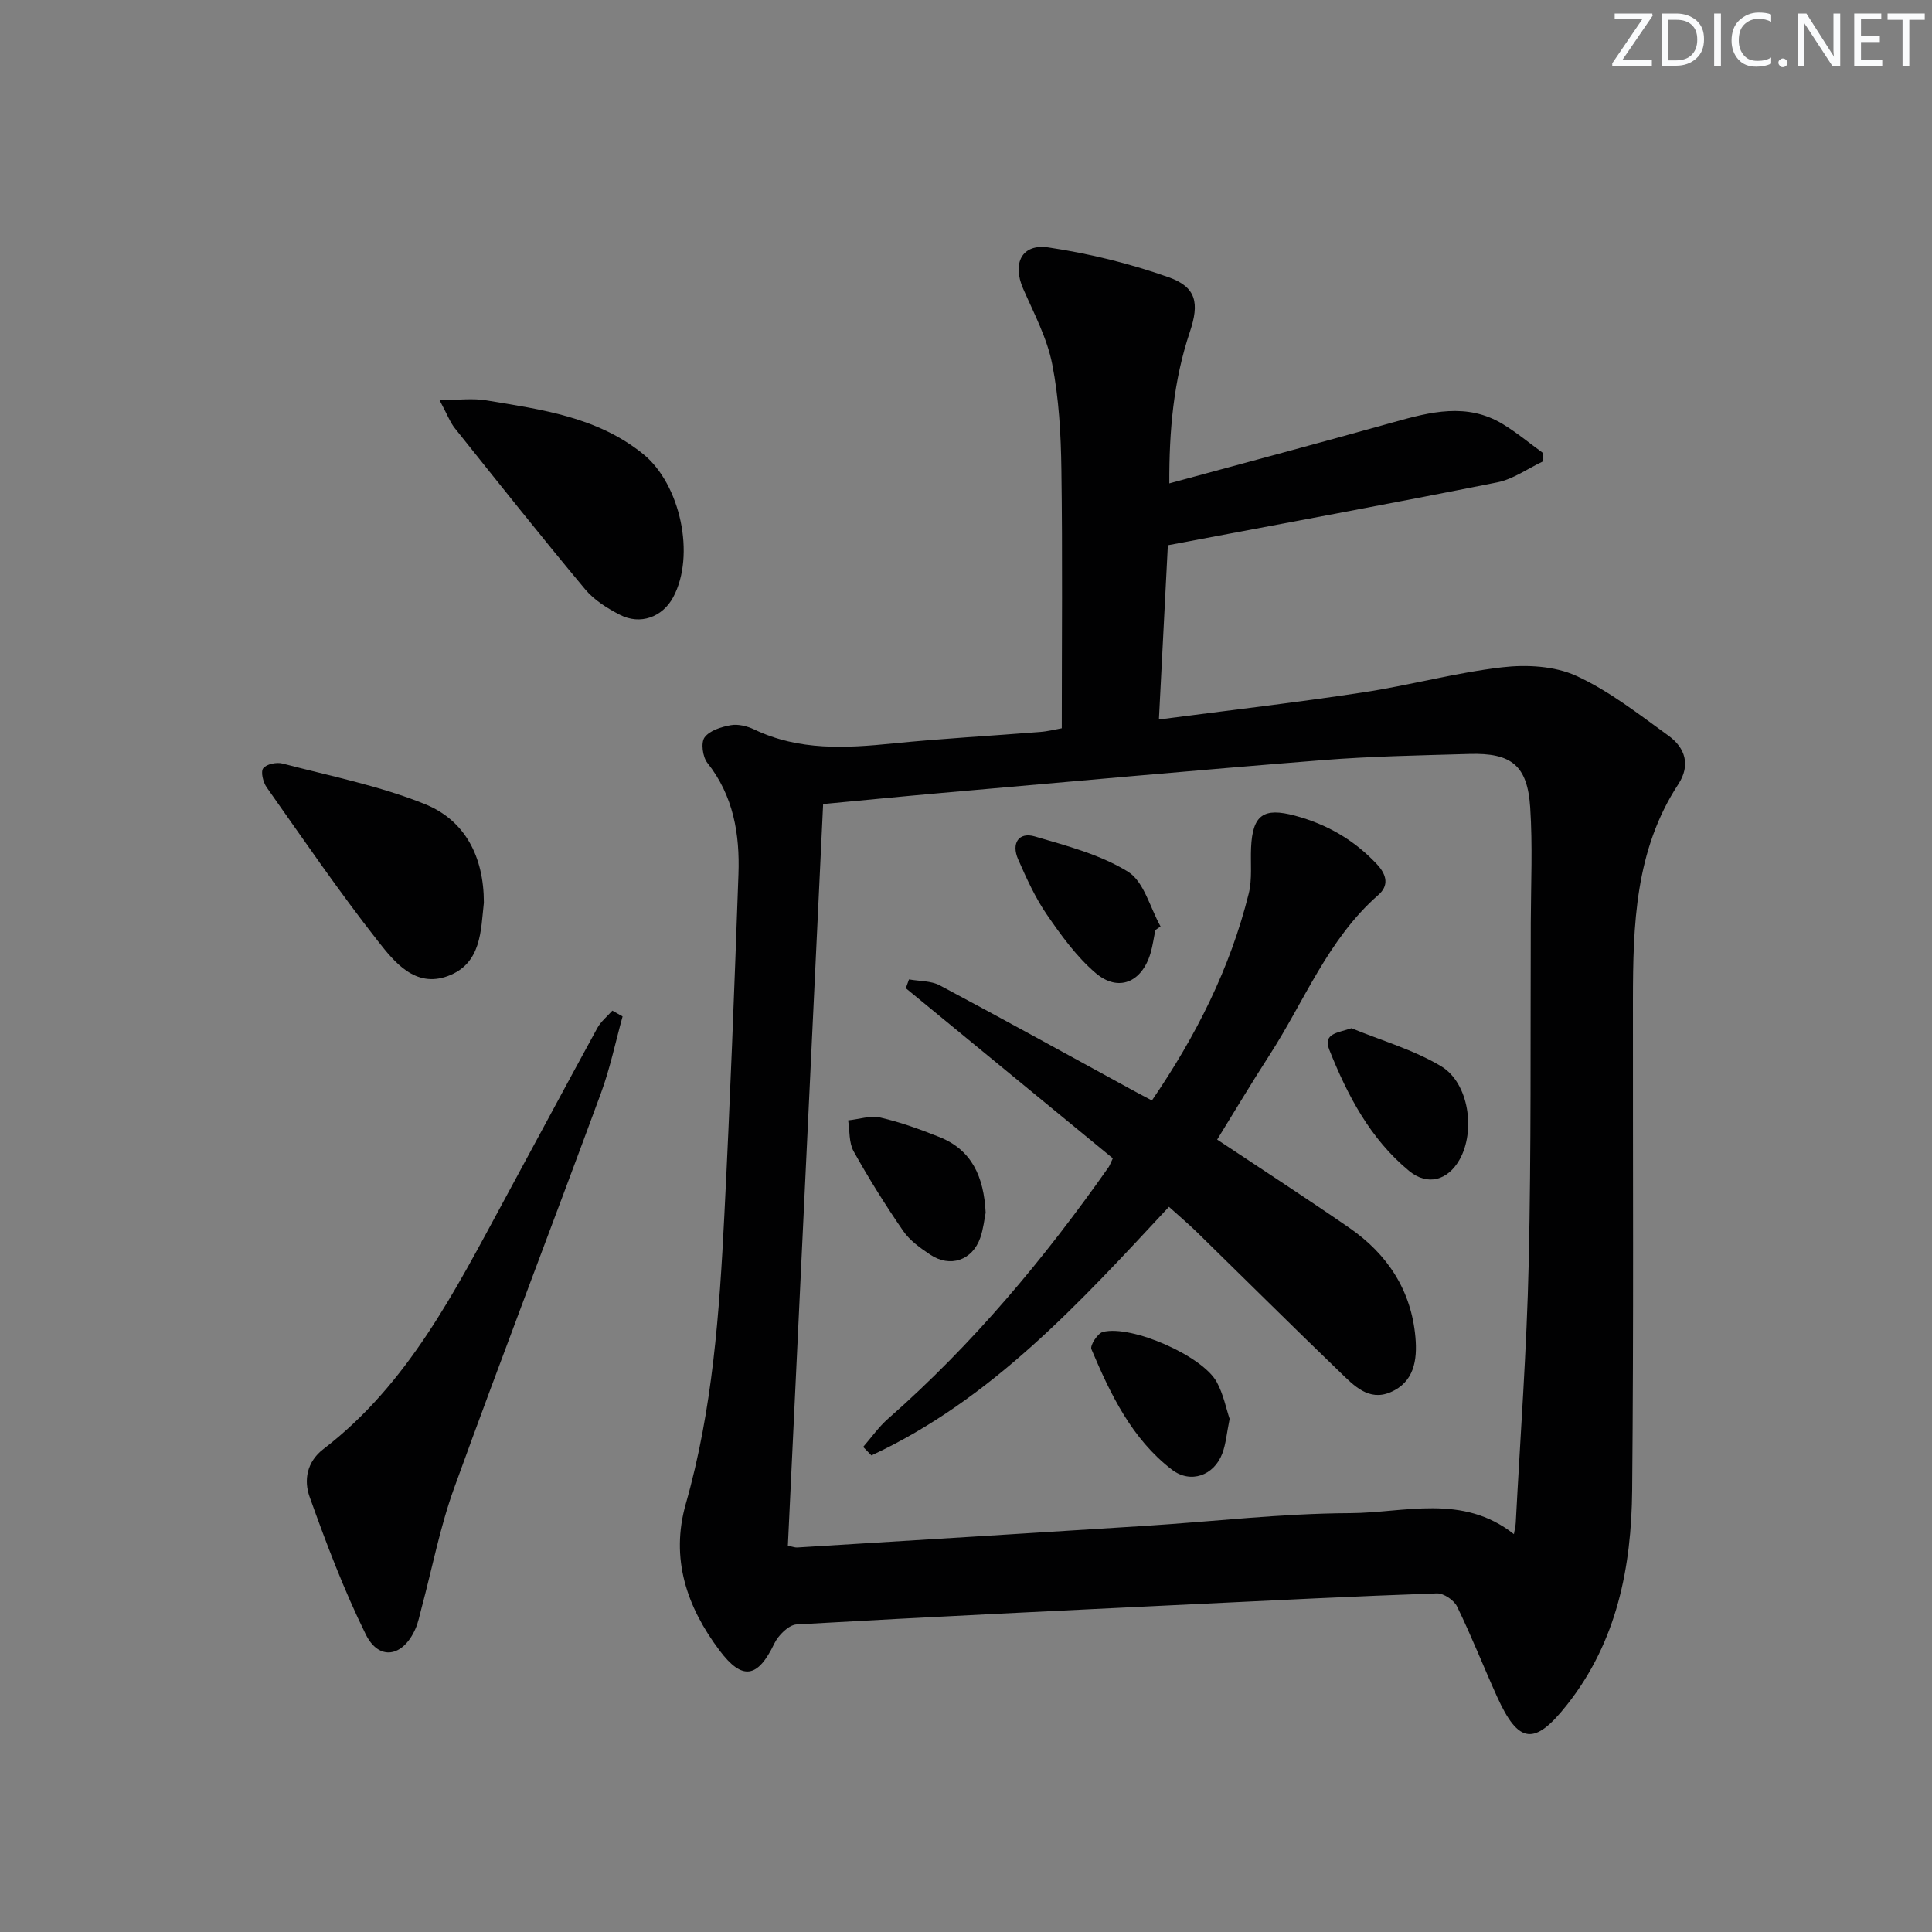
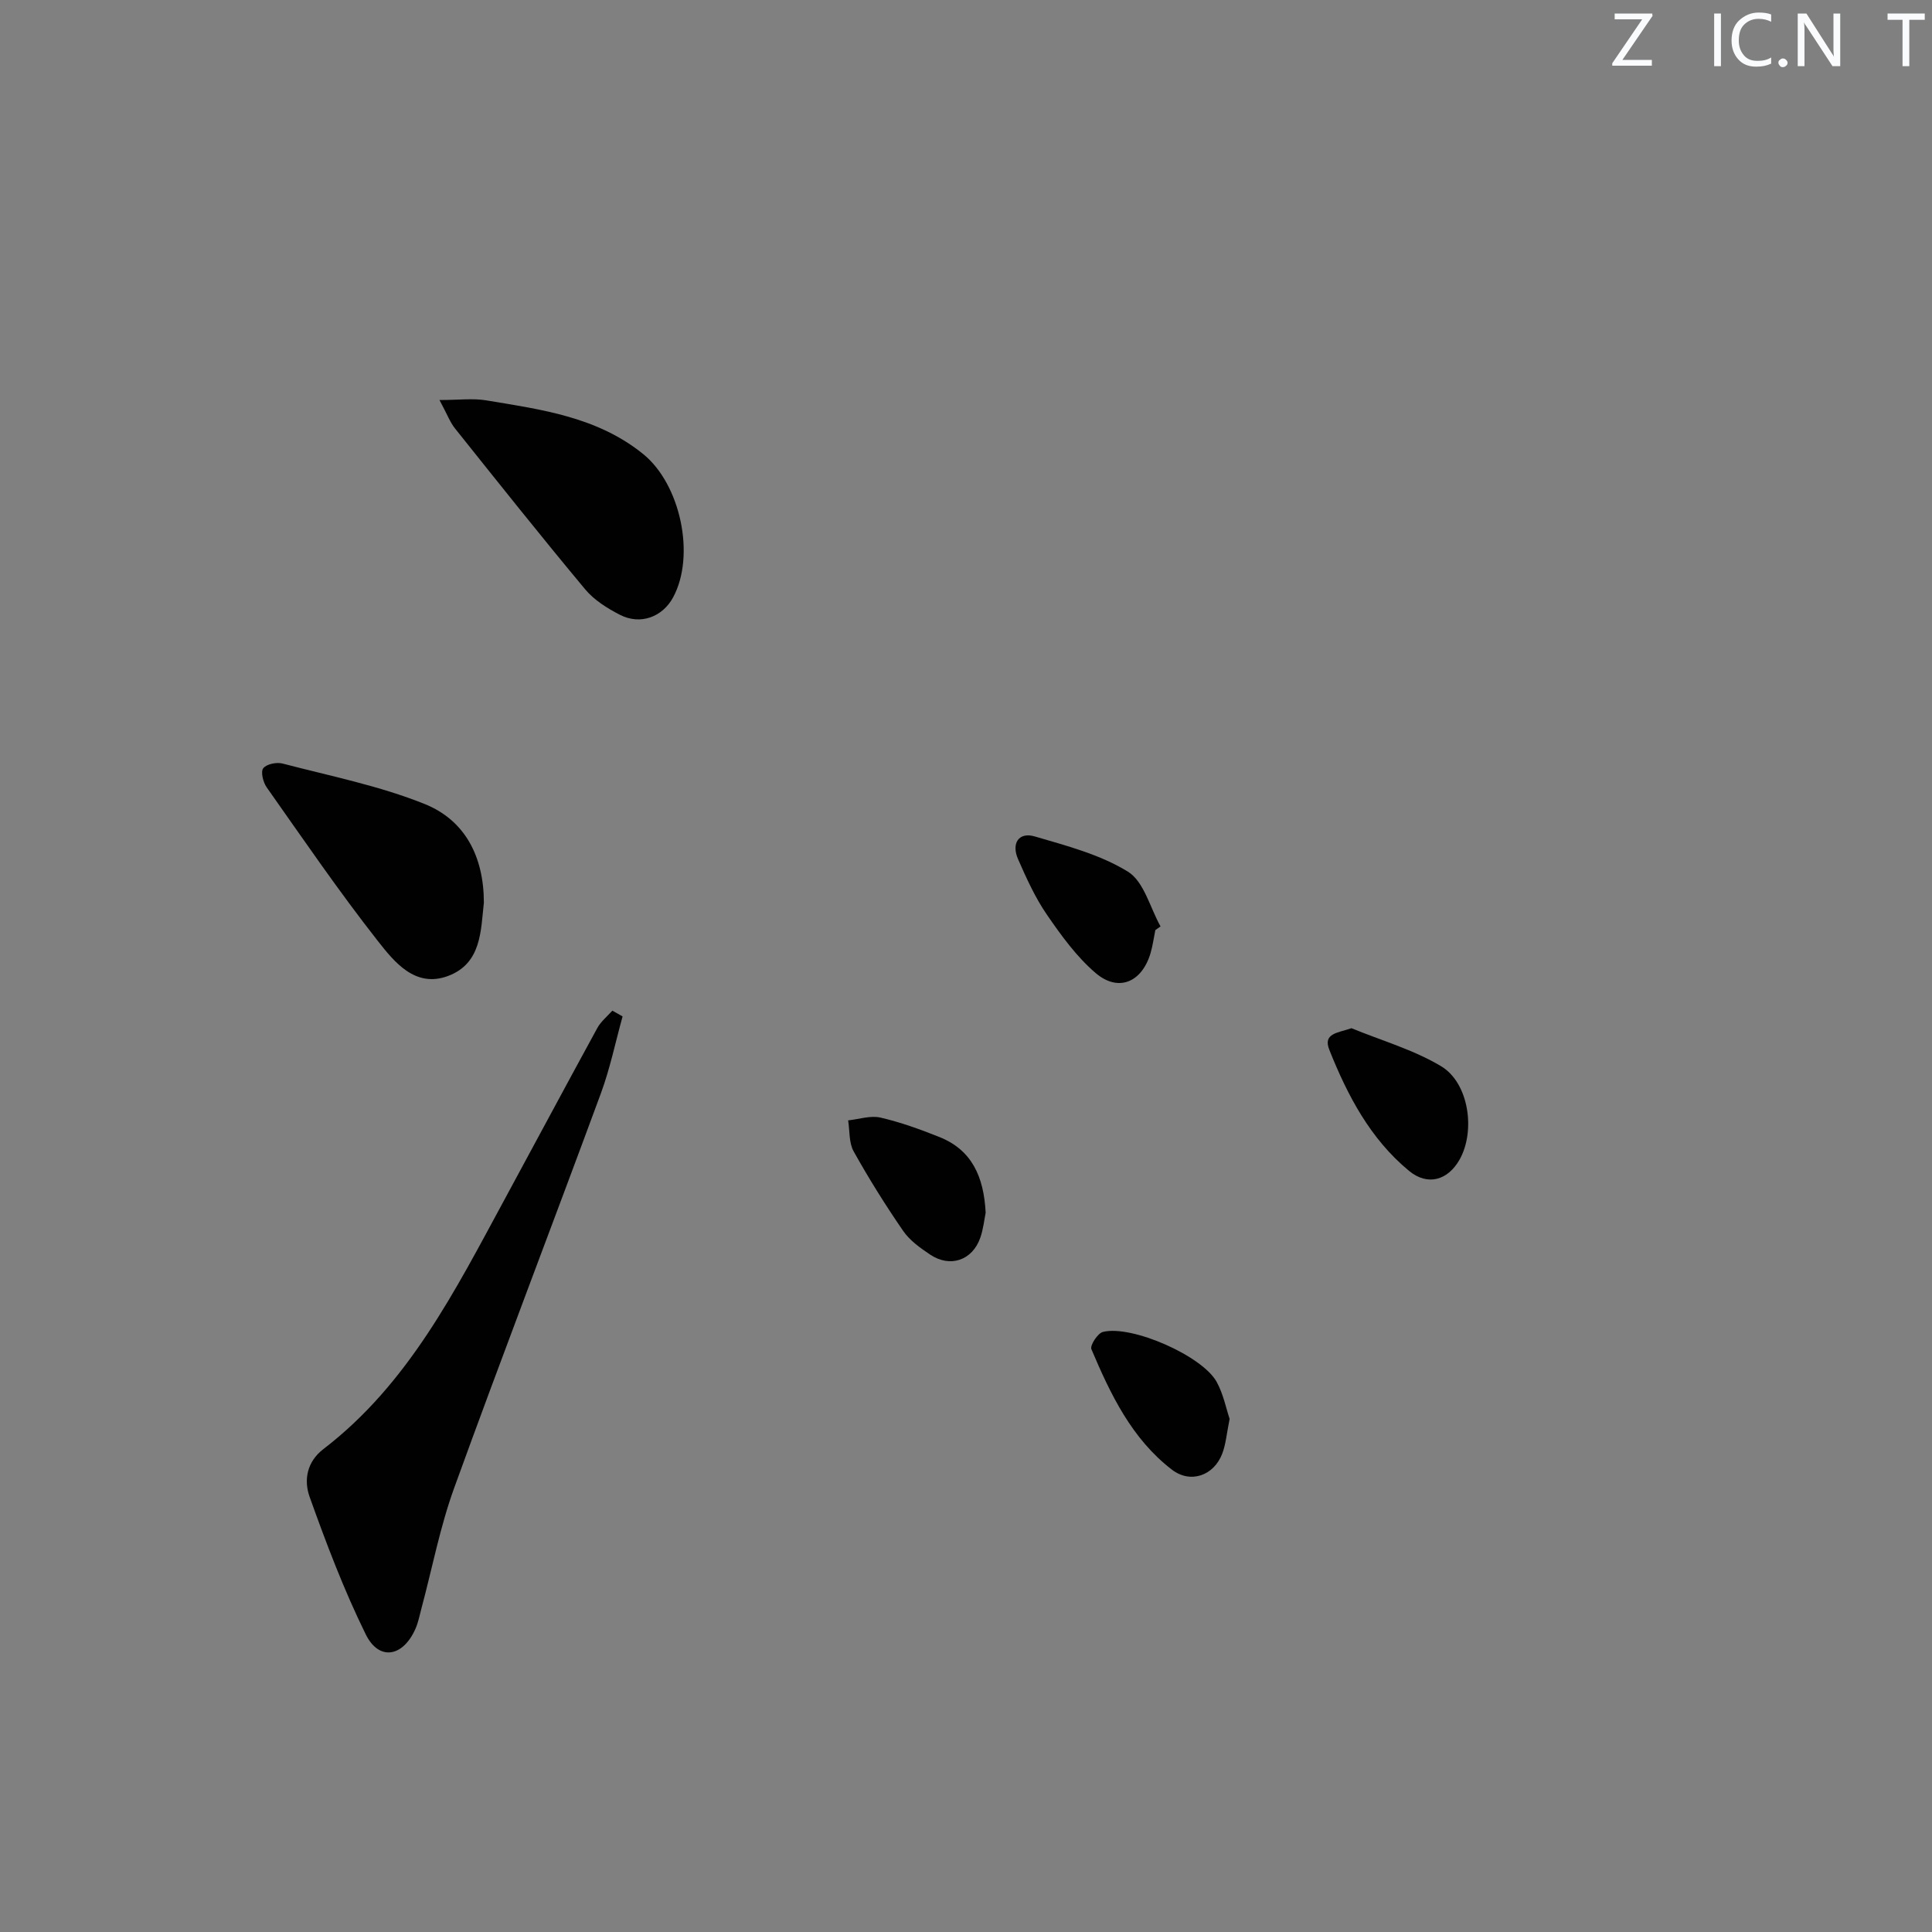
<svg xmlns="http://www.w3.org/2000/svg" enable-background="new 0 0 400 400" viewBox="0 0 400 400">
  <rect x="0" y="0" width="400" height="400" fill="#808080" stroke="none" />
  <path d="m342.2 3.2-6.3 9.2h6.1v1.2h-8.2v-.5l6.2-9.1h-5.7v-1.2h7.8v.4z" fill="#fafbfc" />
-   <path d="m344 13.7v-10.9h3.1c1.6 0 3 .5 4.1 1.4 1.1 1 1.6 2.2 1.6 3.9s-.5 3-1.6 4-2.5 1.5-4.2 1.5h-3zm1.4-9.6v8.4h1.6c1.4 0 2.5-.4 3.2-1.1.8-.8 1.2-1.8 1.2-3.2s-.4-2.4-1.2-3.1-1.8-1-3.1-1z" fill="#fafbfc" />
  <path d="m356.3 2.8v10.9h-1.4v-10.9z" fill="#fafbfc" />
  <path d="m366.6 13.2c-.8.4-1.8.6-3 .6-1.6 0-2.8-.5-3.7-1.5s-1.4-2.3-1.4-3.9c0-1.7.5-3.2 1.6-4.2s2.4-1.6 4-1.6c1 0 1.9.1 2.6.4v1.5c-.8-.4-1.6-.6-2.6-.6-1.2 0-2.2.4-3 1.2s-1.1 1.9-1.1 3.3c0 1.3.4 2.3 1.1 3.1s1.6 1.1 2.8 1.1c1.1 0 2-.2 2.8-.7v1.3z" fill="#fafbfc" />
  <path d="m368.2 13c0-.3.1-.5.3-.6.2-.2.4-.3.6-.3.3 0 .5.1.7.3s.3.4.3.6-.1.5-.3.6c-.2.2-.4.3-.7.3s-.5-.1-.6-.3c-.2-.2-.3-.4-.3-.6z" fill="#fafbfc" />
  <path d="m381.1 13.7h-1.7l-5.5-8.4c-.2-.2-.3-.5-.4-.7 0 .2.1.8.1 1.5v7.6h-1.4v-10.9h1.8l5.3 8.3c.3.4.4.6.4.8 0-.3-.1-.8-.1-1.6v-7.5h1.4v10.9z" fill="#fafbfc" />
-   <path d="m389.7 13.7h-5.8v-10.9h5.6v1.2h-4.2v3.5h3.9v1.2h-3.9v3.7h4.4z" fill="#fafbfc" />
  <path d="m398.4 4.1h-3.1v9.6h-1.4v-9.6h-3.1v-1.3h7.7v1.3z" fill="#fafbfc" />
  <g fill="#010102">
-     <path d="m219.83 150.78c0-18.31.17-35.95-.08-53.59-.1-7.28-.5-14.67-1.9-21.79-1.06-5.4-3.78-10.51-6.02-15.63-2.28-5.22-.32-9.36 5.22-8.54 8.44 1.25 16.89 3.33 24.93 6.18 5.73 2.04 6.36 5.36 4.37 11.3-3.37 10.04-4.3 20.38-4.26 31.37 15.75-4.28 31.11-8.37 46.42-12.66 7.63-2.14 15.2-4.11 22.62.38 2.9 1.76 5.54 3.96 8.29 5.96 0 .59 0 1.19.01 1.78-3.14 1.48-6.14 3.67-9.45 4.33-22.24 4.44-44.55 8.55-68.19 13.02-.55 10.7-1.19 23.16-1.85 36.07 14.56-1.9 28.4-3.5 42.16-5.59 9.67-1.46 19.18-4.08 28.87-5.21 5.04-.59 10.88-.29 15.38 1.77 6.84 3.13 12.95 7.95 19.12 12.41 3.43 2.49 4.59 6.07 2 10.03-8.95 13.67-9.37 29.13-9.39 44.67-.03 33.82.16 67.64-.16 101.46-.15 15.99-3.14 31.37-13.48 44.45-6.71 8.49-10.01 8.22-14.5-1.69-2.8-6.2-5.29-12.54-8.27-18.65-.64-1.32-2.78-2.77-4.19-2.72-16.79.59-33.56 1.43-50.34 2.24-27.41 1.33-54.82 2.62-82.21 4.19-1.64.09-3.79 2.24-4.61 3.95-3.42 7.14-6.61 7.75-11.35 1.44-6.79-9.04-10.21-19.03-6.98-30.37 5.55-19.49 6.96-39.53 7.97-59.6 1.2-23.57 2.09-47.16 2.93-70.75.29-8.27-1.02-16.21-6.44-23.05-.98-1.24-1.37-4.18-.58-5.26 1.05-1.44 3.48-2.19 5.44-2.54 1.52-.27 3.39.2 4.85.89 9.27 4.44 18.94 3.88 28.77 2.89 10.09-1.02 20.22-1.56 30.33-2.37 1.62-.11 3.23-.53 4.57-.77zm-56.71 169.24c1 .2 1.47.4 1.93.37 24.04-1.48 48.08-2.95 72.12-4.48 14.1-.9 28.2-2.57 42.3-2.63 11.3-.04 23.3-4.11 33.97 4.35.19-1.14.35-1.74.38-2.35.94-17.93 2.28-35.85 2.68-53.8.53-23.48.34-46.97.43-70.46.03-7.96.4-15.94-.12-23.86-.57-8.69-3.88-11.32-12.61-11.06-10.14.3-20.3.47-30.41 1.28-26.33 2.09-52.64 4.49-78.96 6.8-8.07.71-16.12 1.51-24.41 2.29-2.44 51.41-4.87 102.48-7.3 153.55z" />
    <path d="m128.9 210.44c-1.48 5.33-2.6 10.8-4.51 15.97-10.04 27.24-20.46 54.34-30.35 81.63-2.93 8.08-4.55 16.62-6.78 24.95-.39 1.44-.66 2.94-1.27 4.29-2.59 5.81-7.54 6.64-10.27 1.09-4.52-9.18-8.17-18.82-11.62-28.47-1.21-3.38-.62-7.22 2.85-9.88 17.61-13.5 27.27-32.79 37.5-51.66 6.42-11.84 12.76-23.71 19.22-35.52.74-1.36 2.06-2.41 3.11-3.6.7.4 1.41.8 2.12 1.2z" />
    <path d="m90.99 82.82c4.05 0 6.93-.39 9.67.07 11.44 1.9 23.02 3.42 32.53 11.14 7.66 6.22 10.86 20.92 6.18 29.63-2.21 4.1-6.8 5.81-11.04 3.62-2.62-1.35-5.32-3.04-7.17-5.26-9.15-10.97-18.04-22.15-26.96-33.32-1.01-1.25-1.58-2.85-3.21-5.88z" />
    <path d="m100.18 186.89c-.65 5.74-.45 12.6-7.46 15.19-6.75 2.49-11.05-2.88-14.47-7.23-8.09-10.3-15.5-21.15-23.05-31.86-.73-1.04-1.26-3.2-.7-3.93.67-.87 2.76-1.3 3.99-.98 9.89 2.59 20.05 4.6 29.48 8.4 8.28 3.35 12.21 10.84 12.21 20.41z" />
-     <path d="m230.4 239.82c-14.25-11.71-28.56-23.46-42.86-35.22.22-.61.44-1.22.66-1.83 2.14.39 4.55.27 6.38 1.24 13.35 7.11 26.59 14.43 39.87 21.68 1.28.7 2.58 1.37 4.04 2.15 9.12-13.34 16.21-27.36 20.05-42.85.74-3 .34-6.29.48-9.45.3-6.84 2.59-8.41 9.1-6.66 6.61 1.77 12.2 5 16.92 10.01 2.17 2.31 2.5 4.51.32 6.41-10.43 9.13-15.3 21.99-22.57 33.22-3.69 5.7-7.16 11.54-10.79 17.42 9.21 6.13 18.37 12.06 27.35 18.26 7.9 5.46 12.84 12.92 13.7 22.68.41 4.7-.26 9.29-5.2 11.38-4.47 1.89-7.55-1.4-10.36-4.11-9.95-9.59-19.75-19.34-29.63-29-1.77-1.73-3.67-3.33-5.84-5.29-18.47 19.84-36.68 39.87-61.6 51.47-.57-.59-1.14-1.17-1.71-1.76 1.72-1.97 3.23-4.16 5.18-5.86 17.49-15.37 32.29-33.08 45.64-52.07.25-.38.4-.85.87-1.82z" />
    <path d="m279.81 212.88c6.22 2.56 12.84 4.45 18.54 7.86 5.8 3.47 7.18 13.45 3.83 19.36-2.43 4.28-6.6 5.49-10.45 2.32-8.02-6.61-12.75-15.63-16.51-25.07-1.38-3.44 1.8-3.5 4.59-4.47z" />
    <path d="m204.07 251.08c-.27 1.32-.47 3.33-1.11 5.18-1.64 4.7-6.26 6.27-10.4 3.48-2.04-1.37-4.2-2.9-5.56-4.88-3.67-5.33-7.11-10.83-10.26-16.48-1-1.79-.8-4.26-1.14-6.42 2.24-.23 4.61-1.05 6.68-.58 4.16.96 8.24 2.44 12.22 4.03 6.71 2.68 9.19 8.2 9.57 15.67z" />
    <path d="m254.58 293.77c-.61 2.99-.77 5.19-1.52 7.17-1.73 4.58-6.58 6.3-10.44 3.33-8.3-6.38-12.7-15.59-16.66-24.94-.32-.77 1.3-3.3 2.39-3.57 5.95-1.49 20.61 4.96 23.56 10.37 1.38 2.52 1.95 5.49 2.67 7.64z" />
    <path d="m239.2 192.56c-.33 1.61-.54 3.27-1.01 4.84-1.81 6-6.66 8.06-11.36 4.05-3.94-3.37-7.12-7.77-10.09-12.09-2.42-3.52-4.22-7.51-5.95-11.45-1.46-3.32.14-5.7 3.43-4.74 6.62 1.94 13.56 3.75 19.32 7.31 3.31 2.05 4.56 7.44 6.74 11.33-.36.25-.72.5-1.08.75z" />
  </g>
</svg>